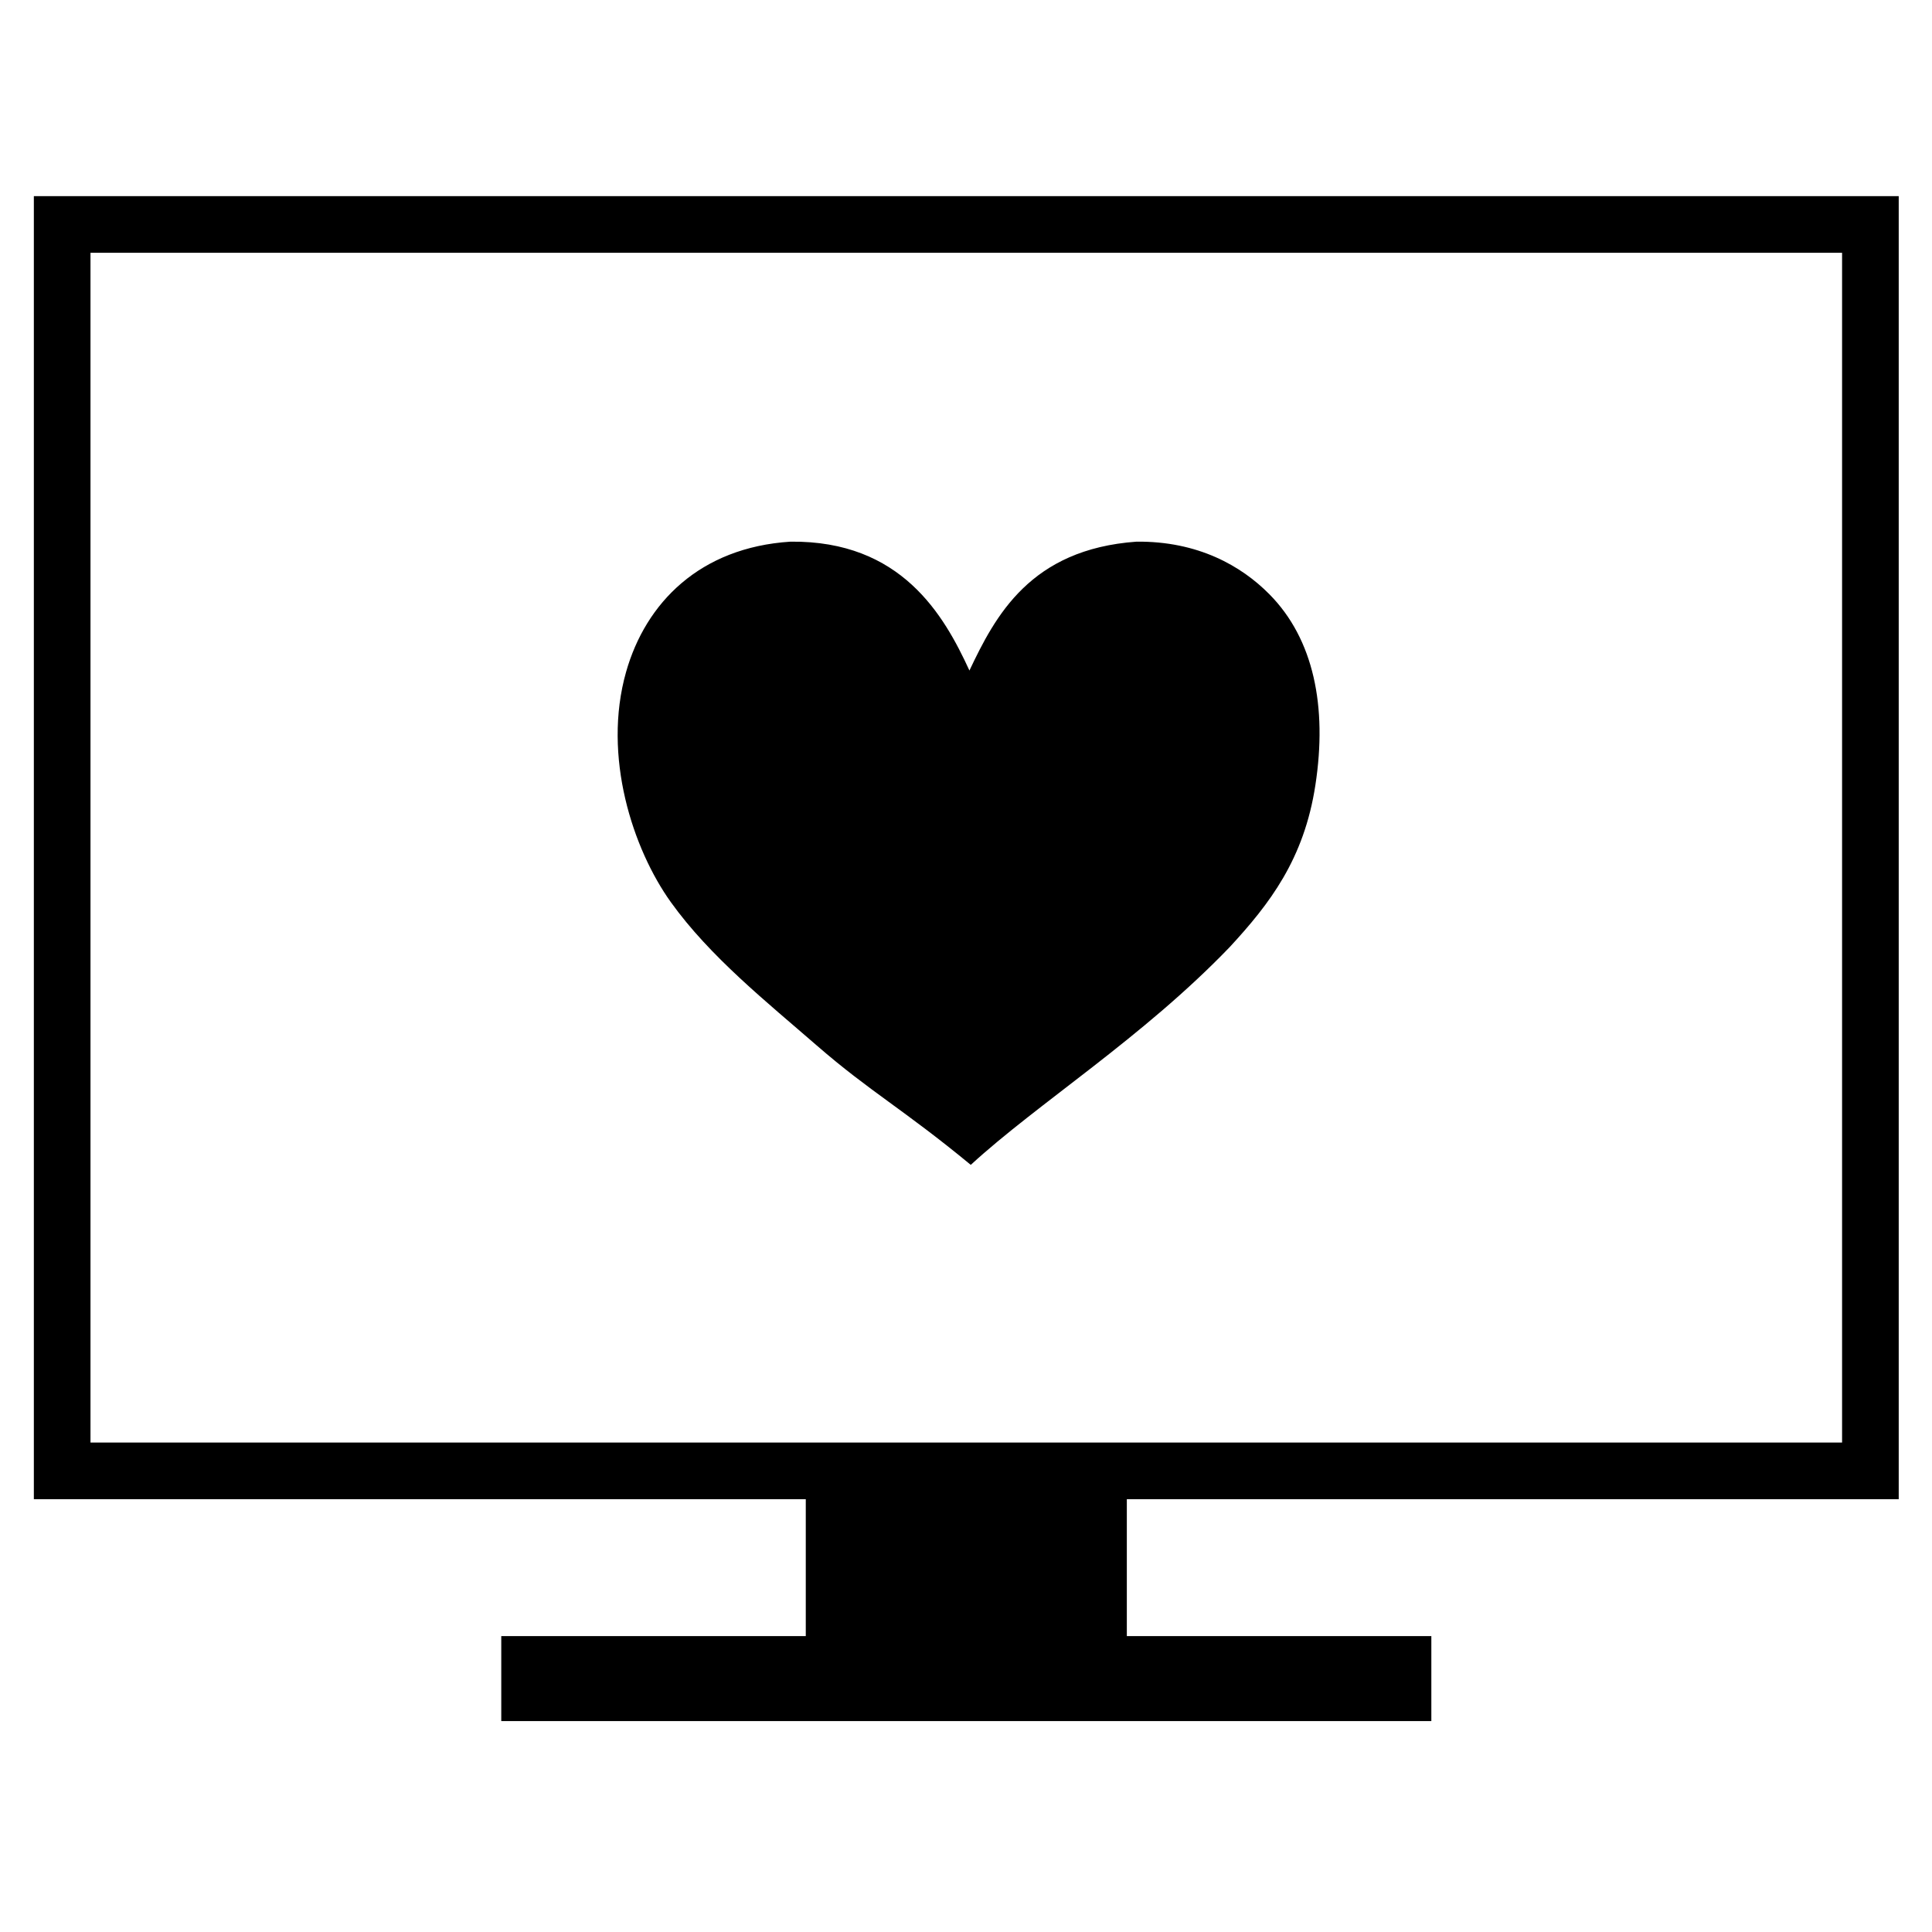
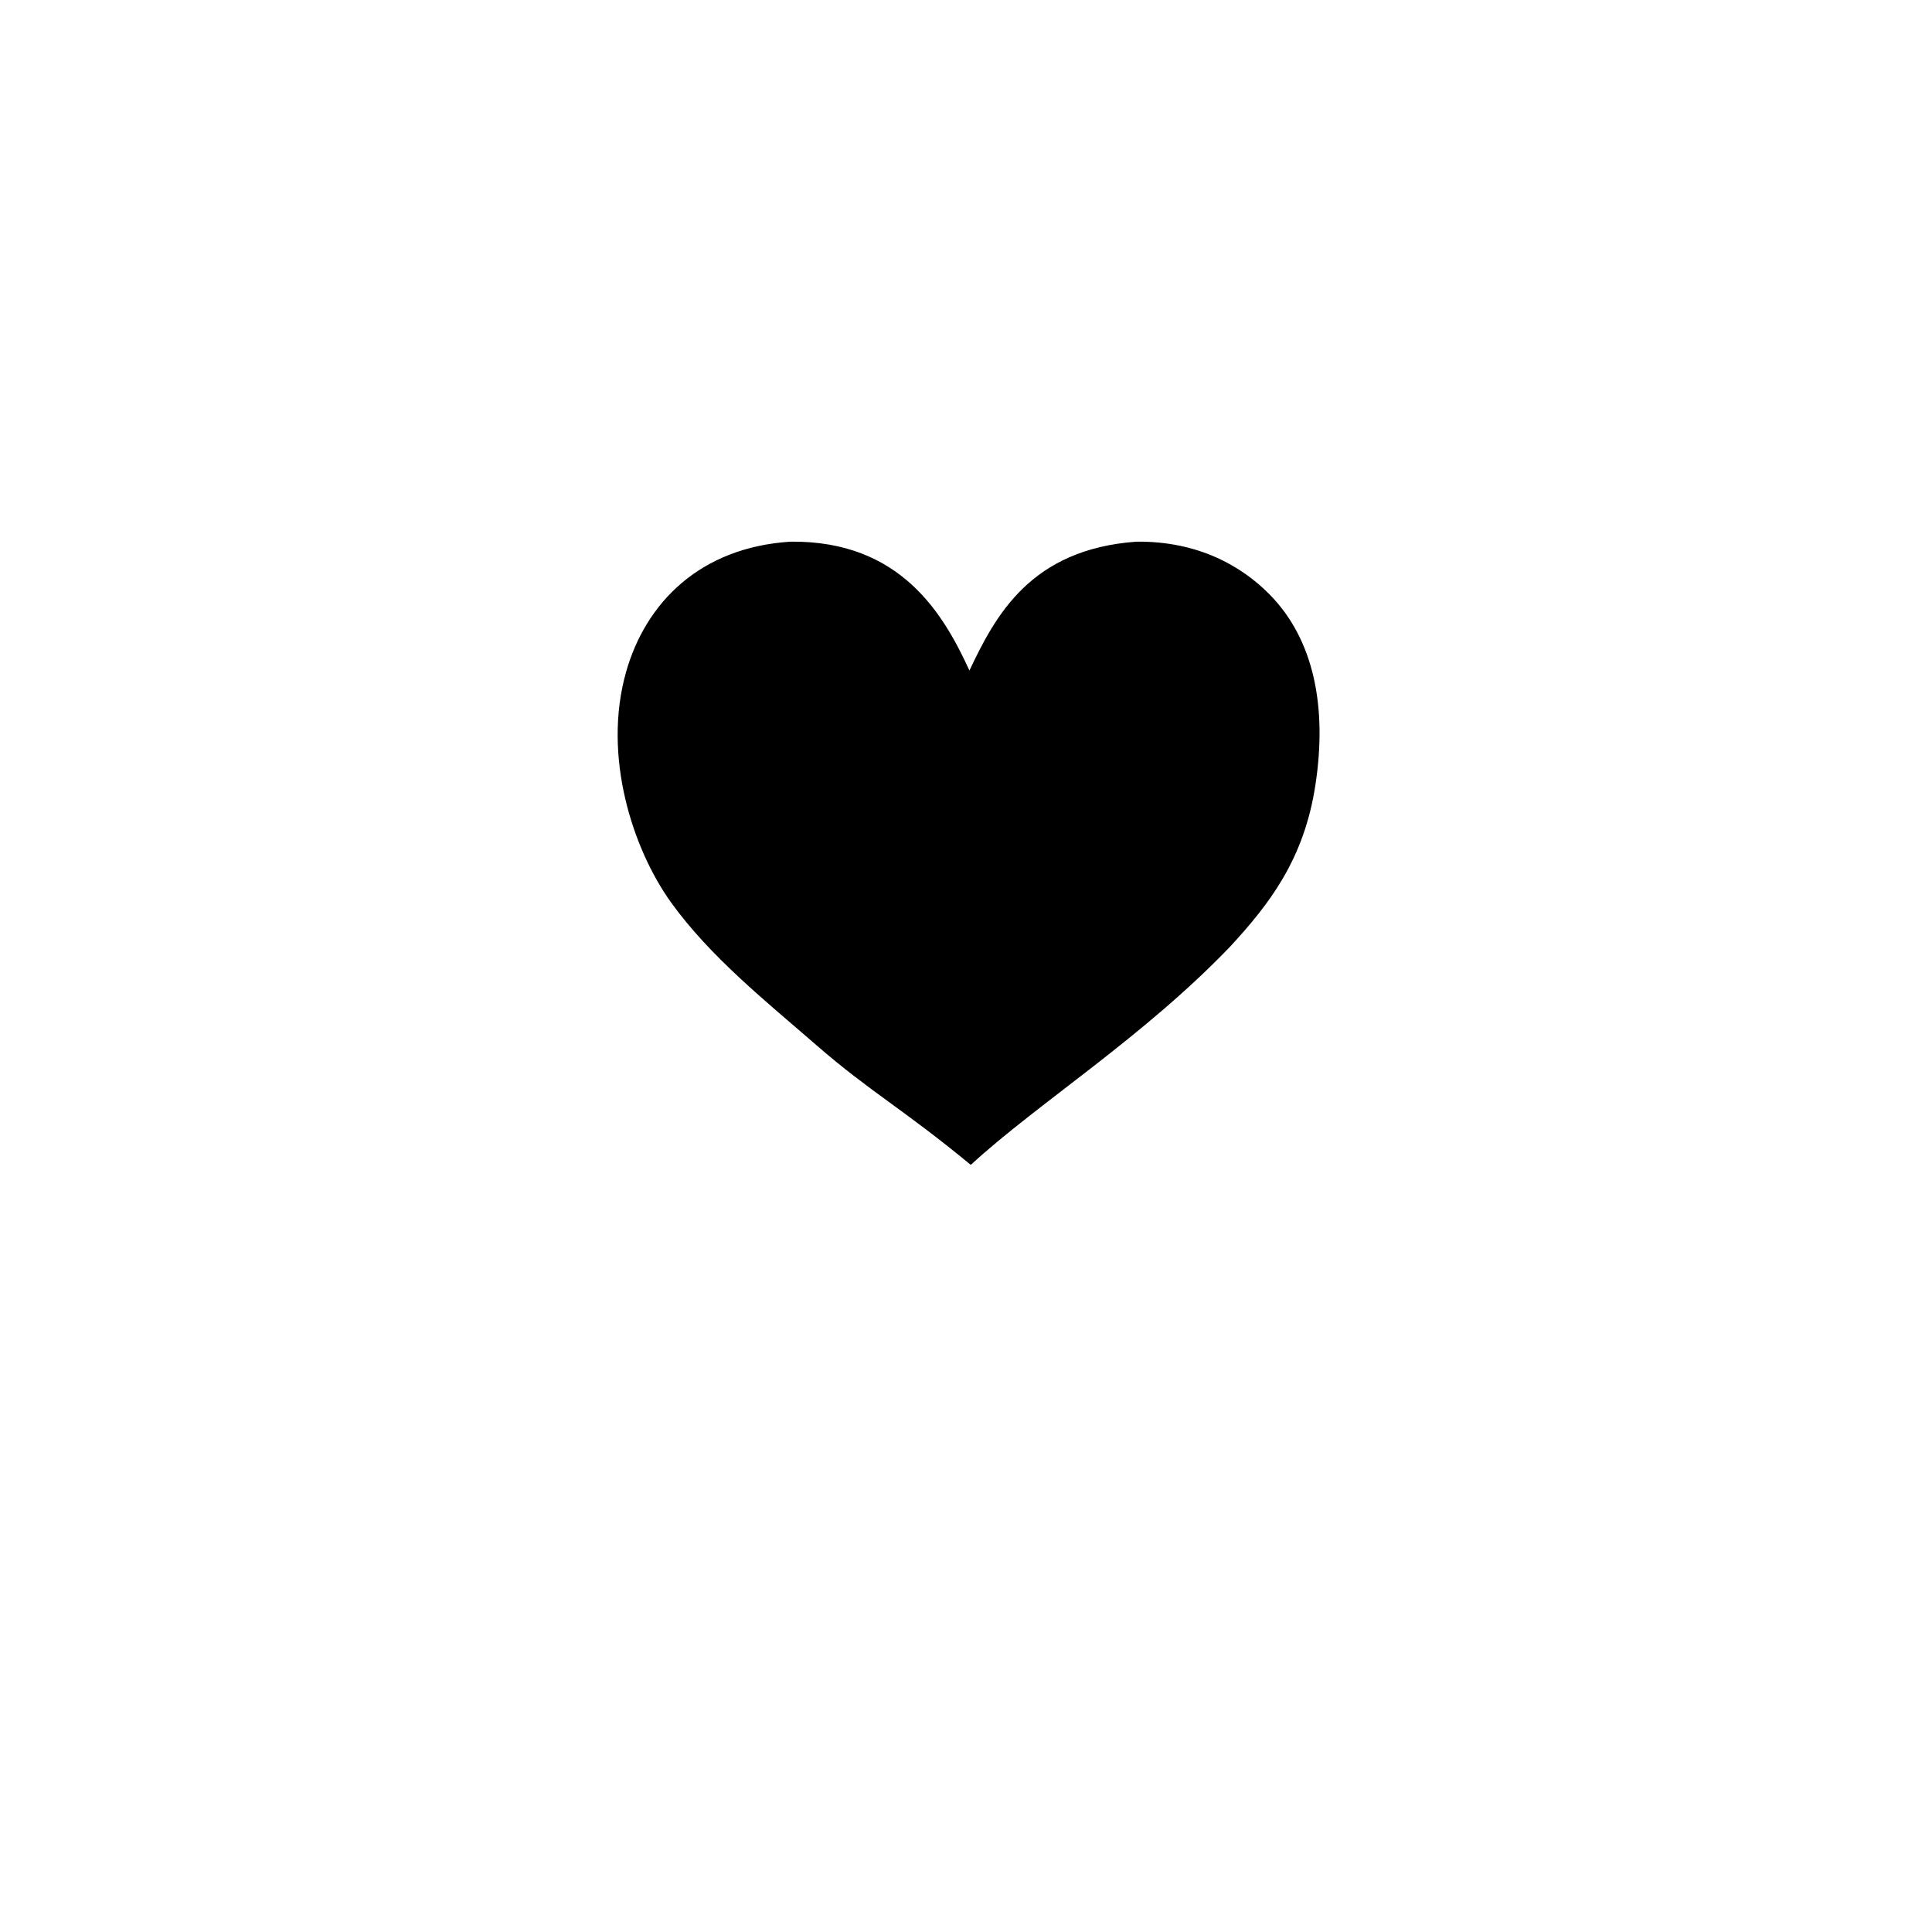
<svg xmlns="http://www.w3.org/2000/svg" fill="#000000" width="800px" height="800px" version="1.1" viewBox="144 144 512 512">
  <g>
-     <path d="m647.18 541.3v-345.32h-494.21v345.32h204.57v36.285h-80.699v22.52h246.48v-22.52h-80.699v-36.285zm-479.2-330.31h464.19v315.3h-464.19z" />
    <path d="m480.41 301.49c-7.445-7.531-18.938-14.102-35.211-13.945-28.168 2.016-37.441 19.699-44.289 34.152-6.773-14.746-18.078-34.457-47.41-34.152-24.02 1.539-38.371 16.184-43.578 34.516-6.344 22.352 1.812 46.992 11.855 61.012 10.371 14.469 25.453 26.492 38.695 38.008 14.062 12.219 22.941 16.891 40.793 31.621 17.703-16.281 45.531-33.672 68.672-57.77 10.496-11.379 19.66-23.211 22.656-42.887 3.195-20.82-0.457-38.707-12.184-50.555z" />
  </g>
</svg>